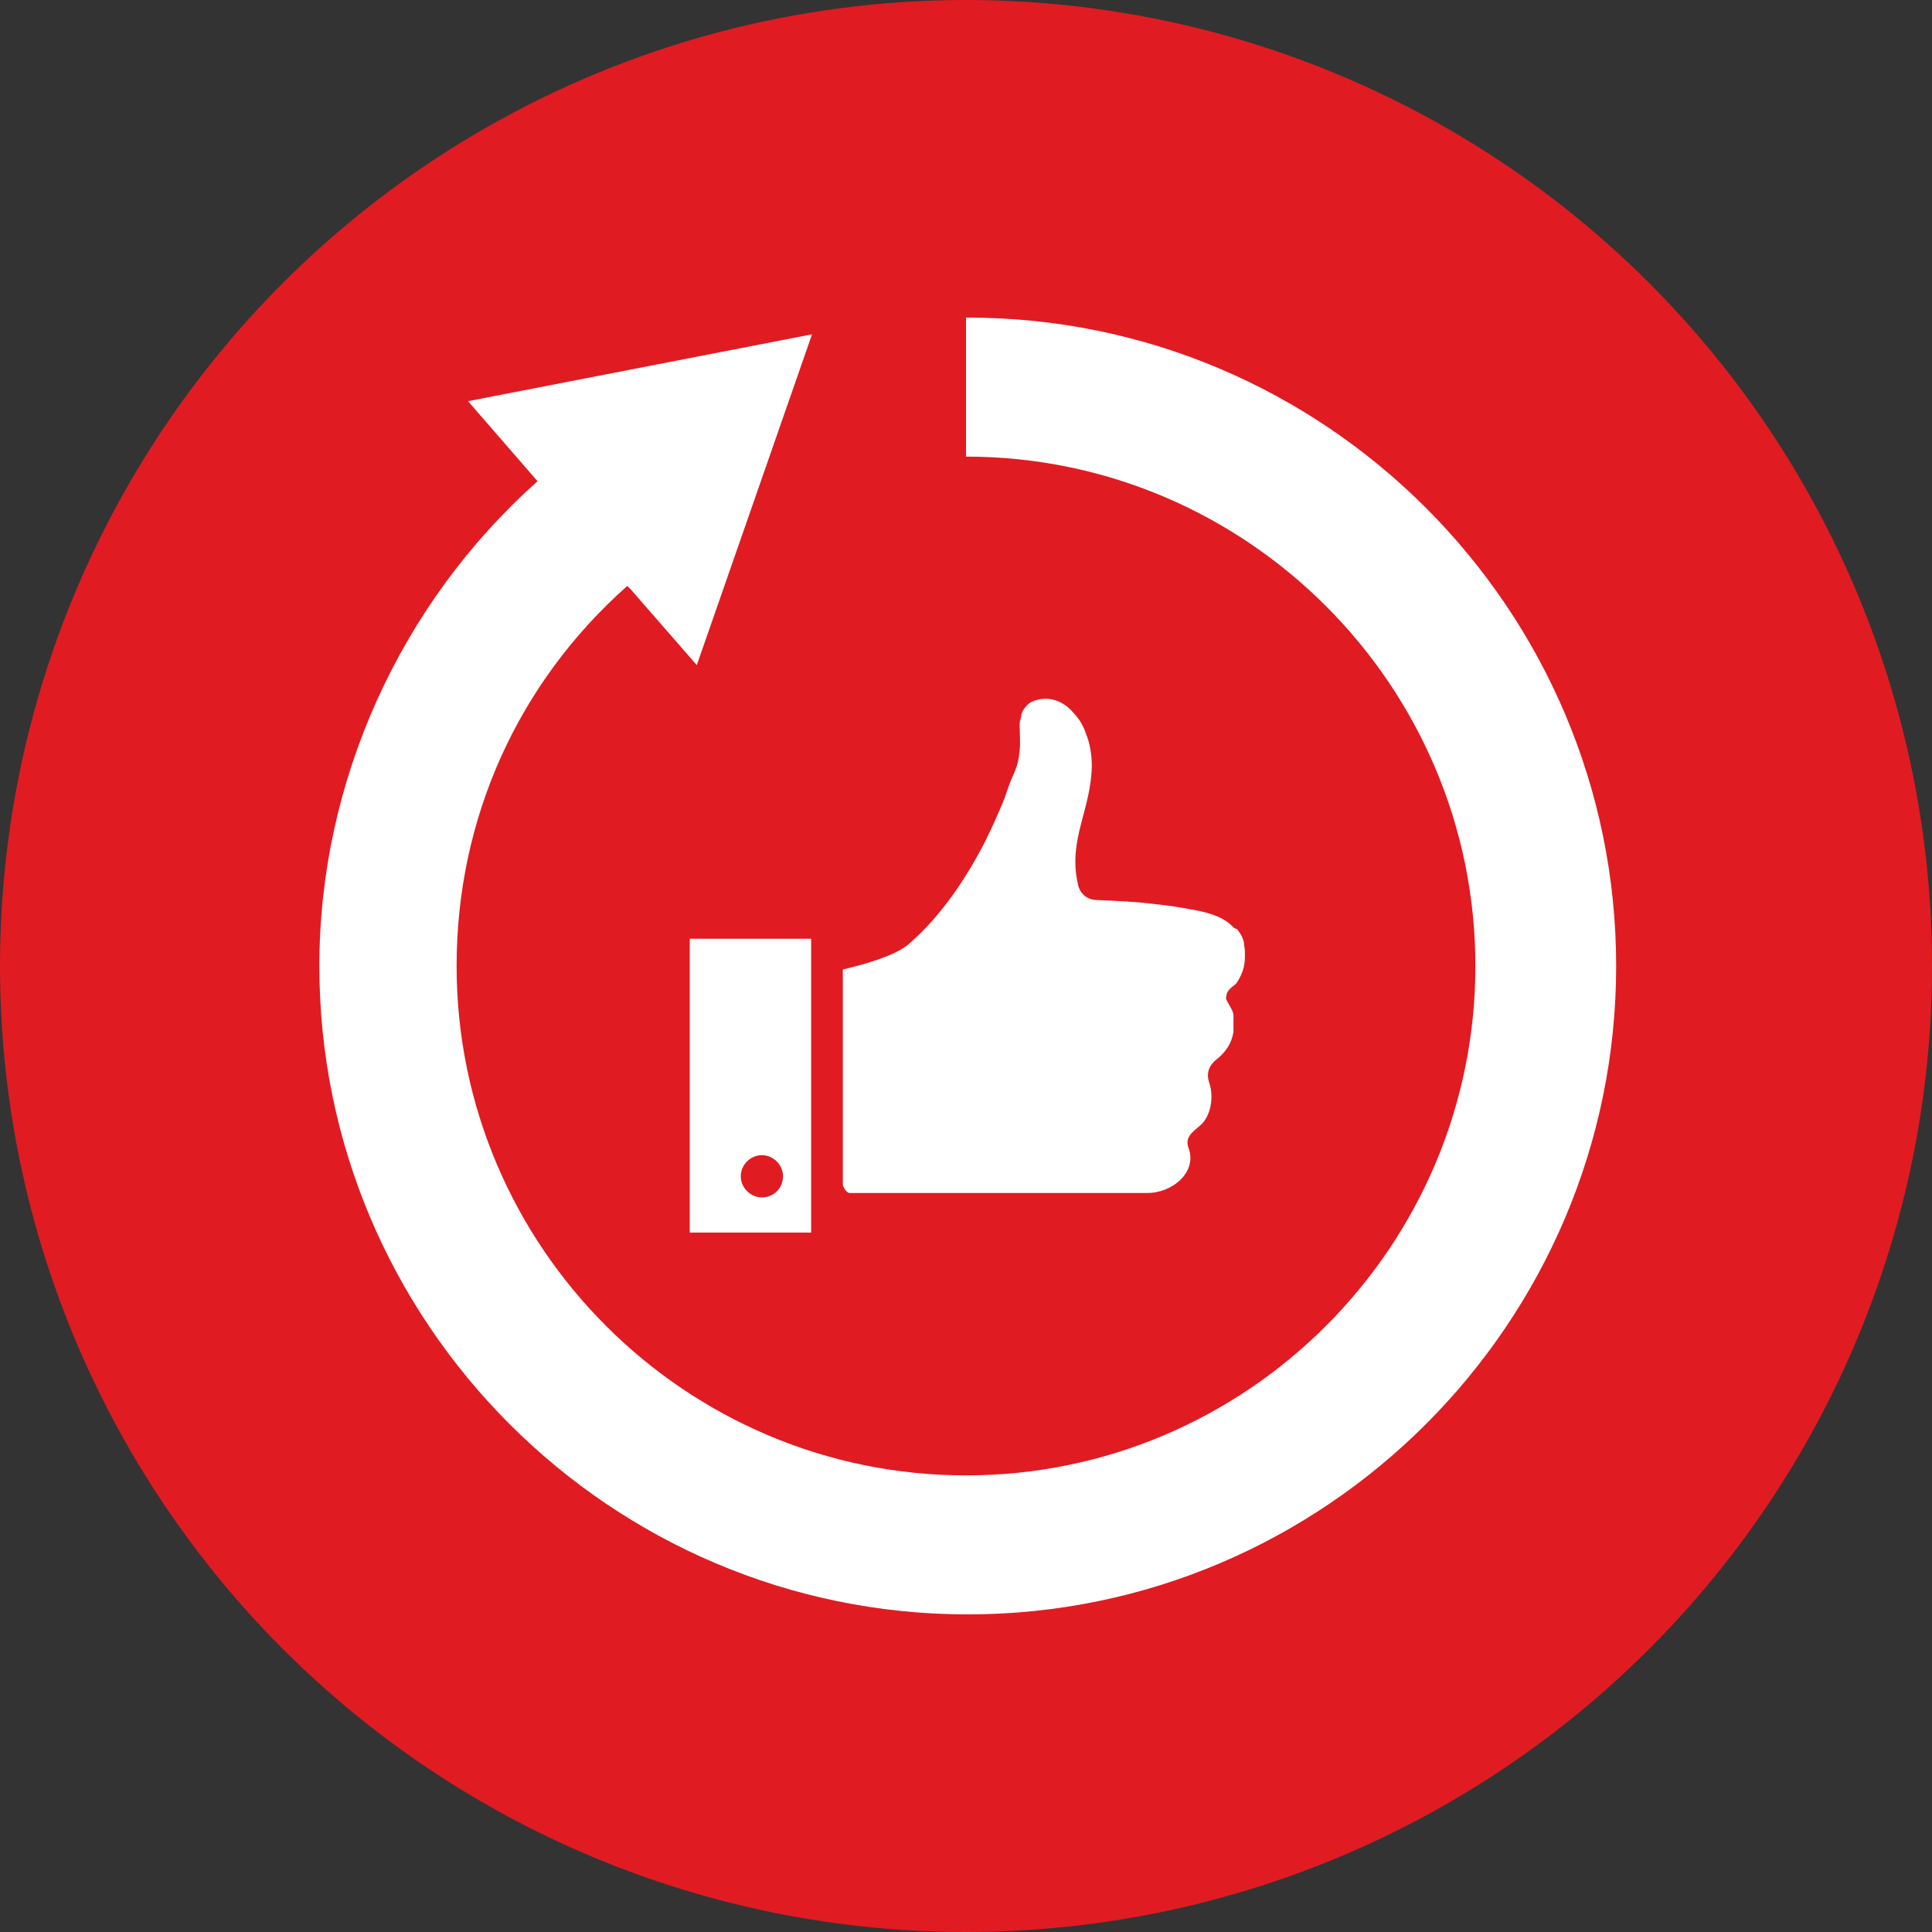
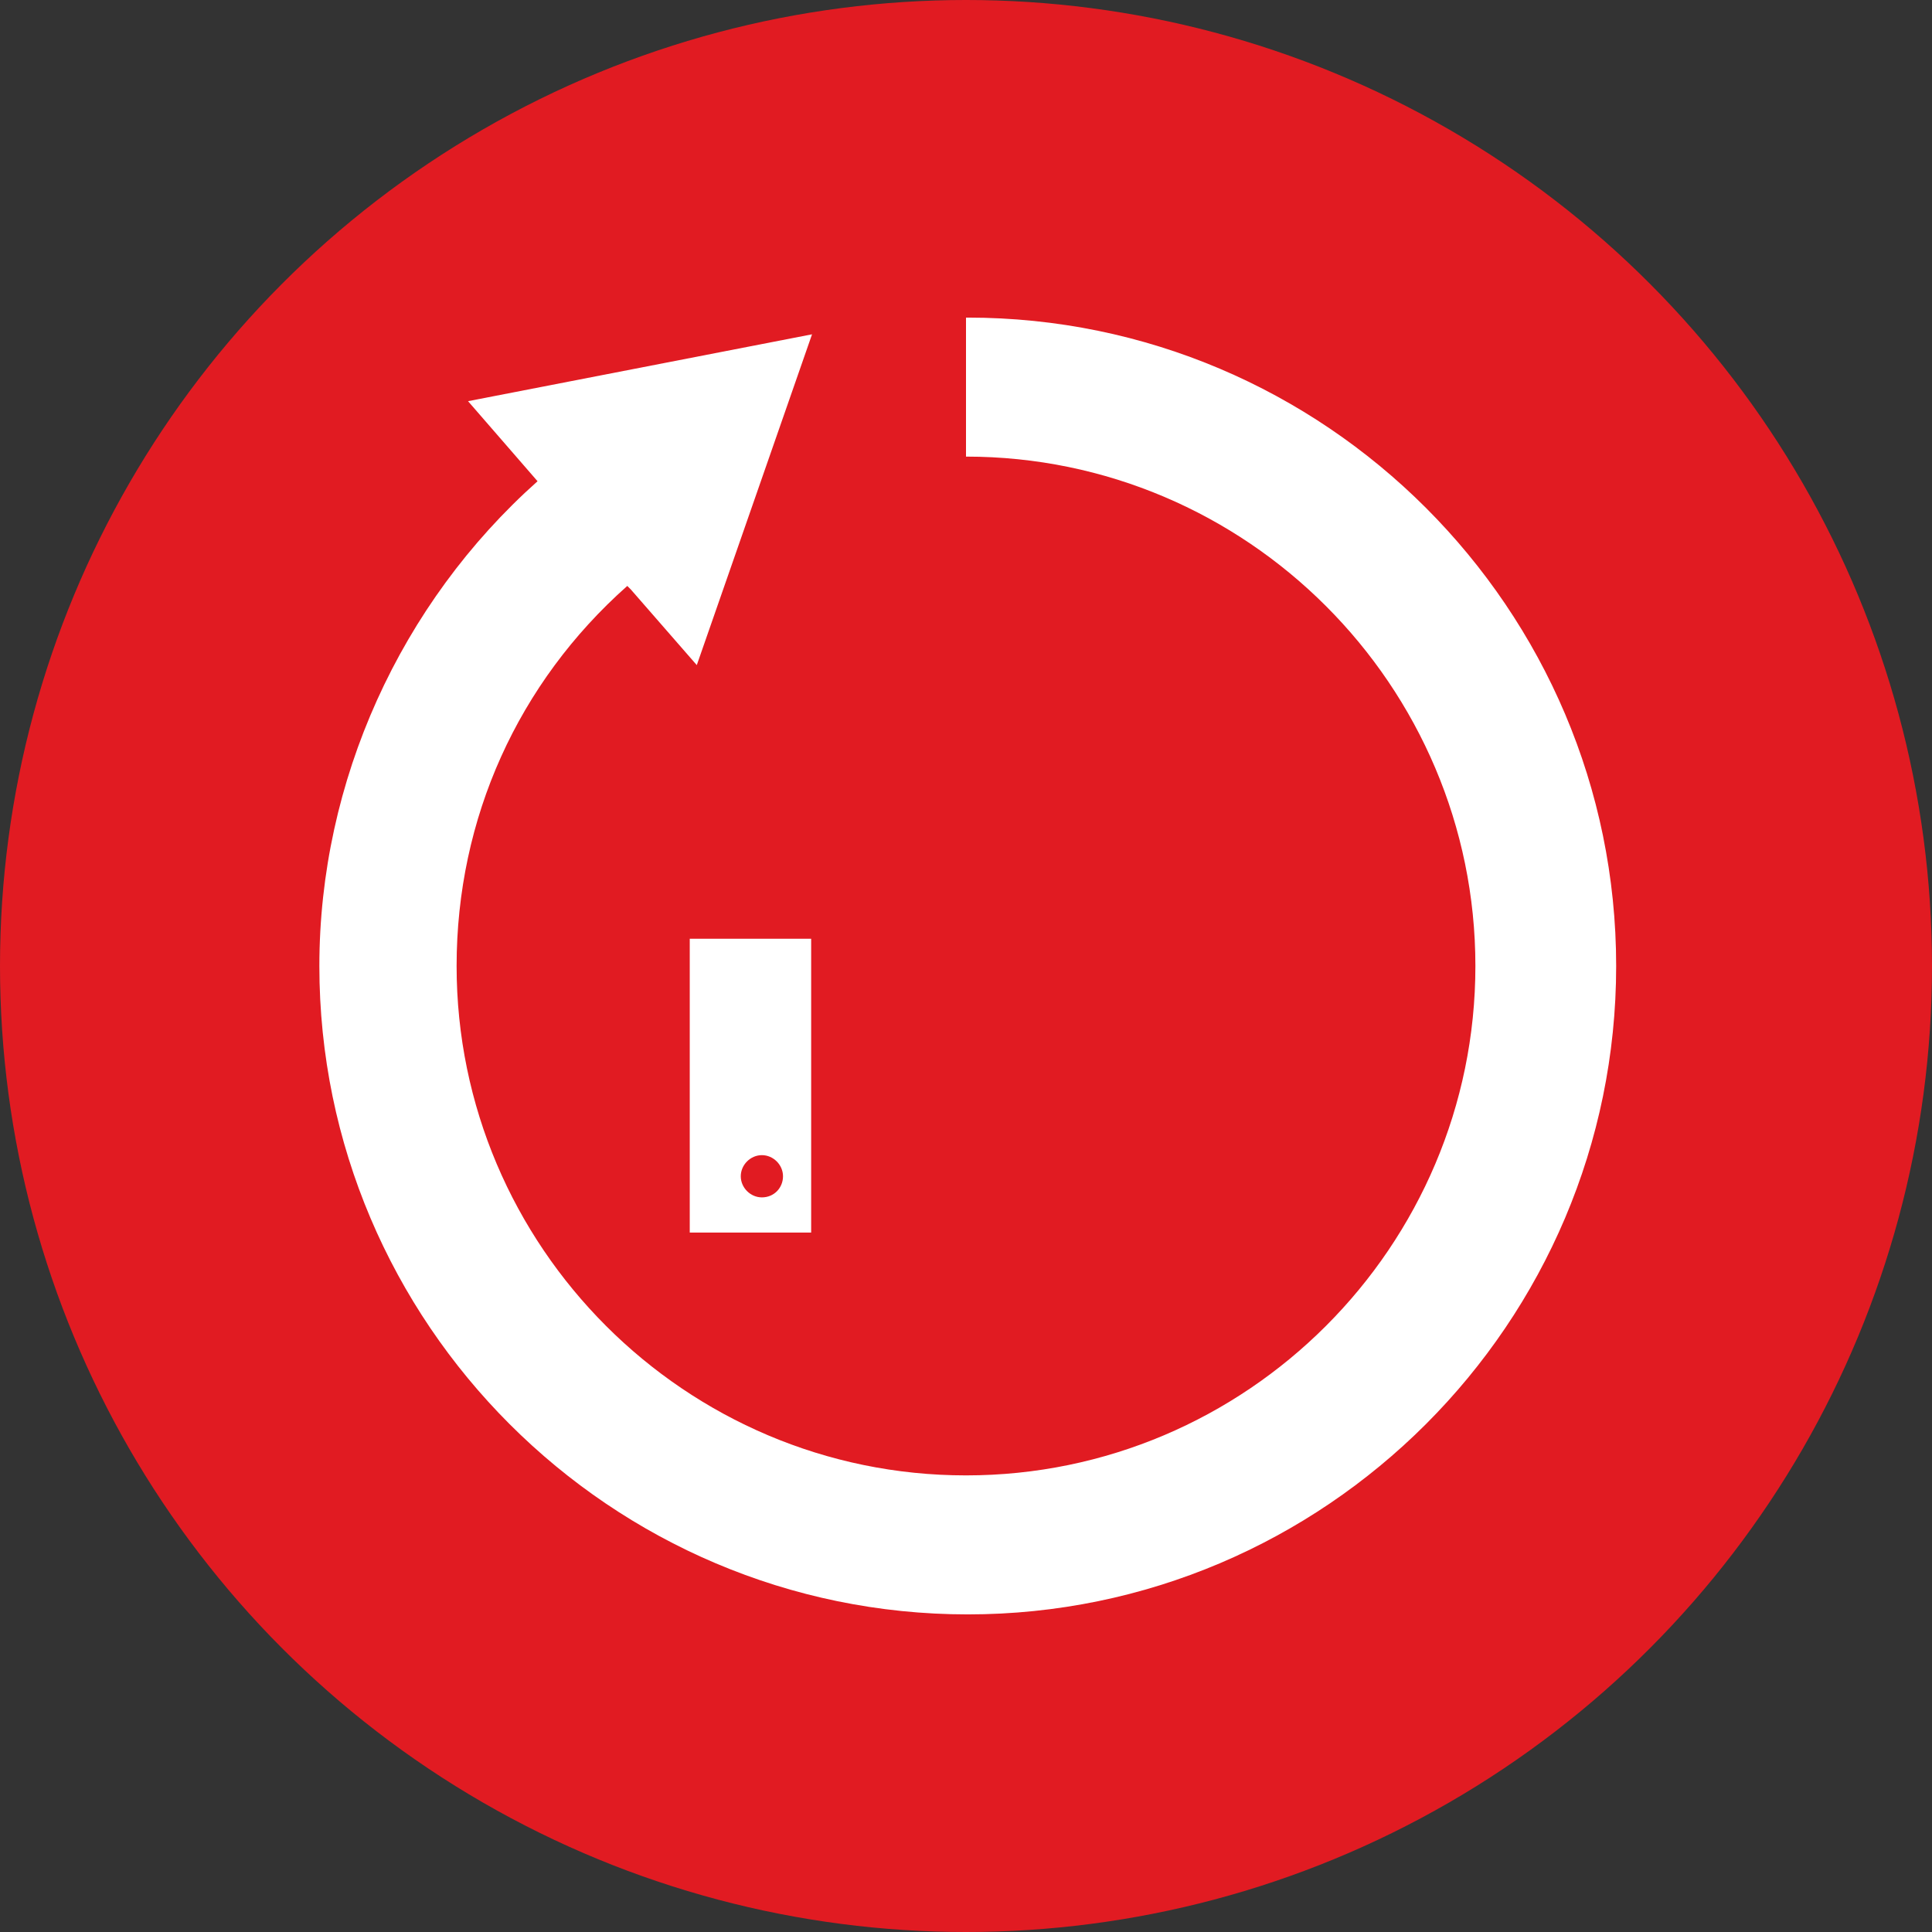
<svg xmlns="http://www.w3.org/2000/svg" id="Layer_2" data-name="Layer 2" viewBox="0 0 21.96 21.96">
  <rect x="0" y="0" width="21.96" height="21.96" fill="#333333" stroke="none" />
  <defs>
    <style>
      .cls-1 {
        fill: #fff;
      }

      .cls-2 {
        fill: #e11b22;
      }
    </style>
  </defs>
  <g id="Layer_4" data-name="Layer 4">
    <circle class="cls-2" cx="10.98" cy="10.98" r="10.98" />
    <path class="cls-1" d="M10.98,3.61v1.58c3.19,0,5.79,2.6,5.79,5.79s-2.6,5.79-5.79,5.79-5.79-2.6-5.79-5.79c0-1.68.7-3.22,1.94-4.32l.04.04.75.86,1.31-3.76-3.91.76.79.91c-1.56,1.39-2.48,3.41-2.48,5.51,0,4.06,3.31,7.37,7.37,7.37s7.37-3.31,7.37-7.37-3.31-7.37-7.37-7.37Z" />
    <g>
-       <path class="cls-1" d="M14.03,10.55s-.02-.02-.02-.02c-.13-.13-.33-.17-.51-.2-.11-.02-.23-.04-.34-.05-.23-.03-.46-.04-.69-.05-.11,0-.2-.07-.22-.19-.11-.5.15-.83.16-1.33,0-.13-.02-.26-.07-.38-.03-.09-.08-.17-.15-.24-.06-.07-.14-.12-.23-.14-.05-.01-.1-.01-.15,0-.05.01-.1.03-.13.06-.03.03-.06.07-.07.11,0,.04-.02.07-.02.11,0,.11.01.2,0,.3-.02.22-.07.24-.14.45-.03.1-.08.21-.12.3-.04.1-.09.19-.13.28-.22.43-.51.86-.87,1.17-.16.14-.54.24-.75.29v2.45h0s.03.09.08.09h3.38c.29,0,.57-.24.47-.51-.06-.16.11-.21.18-.31.09-.13.1-.31.05-.45-.03-.1.01-.19.09-.25.1-.08.17-.18.19-.31,0-.07,0-.14,0-.2-.01-.05-.04-.09-.06-.13-.02-.03-.03-.05-.02-.08,0-.03.02-.06.04-.08.02-.02.05-.04.07-.06.03-.04.05-.08.07-.13.02-.05.03-.11.03-.17,0-.03,0-.06,0-.08,0-.02-.01-.05-.01-.08-.01-.06-.04-.11-.08-.16Z" />
      <path class="cls-1" d="M7.84,10.67v3.34h1.38v-3.34h-1.38ZM8.66,13.61c-.13,0-.24-.11-.24-.24s.11-.24.24-.24.24.11.24.24-.1.24-.24.24Z" />
    </g>
  </g>
</svg>